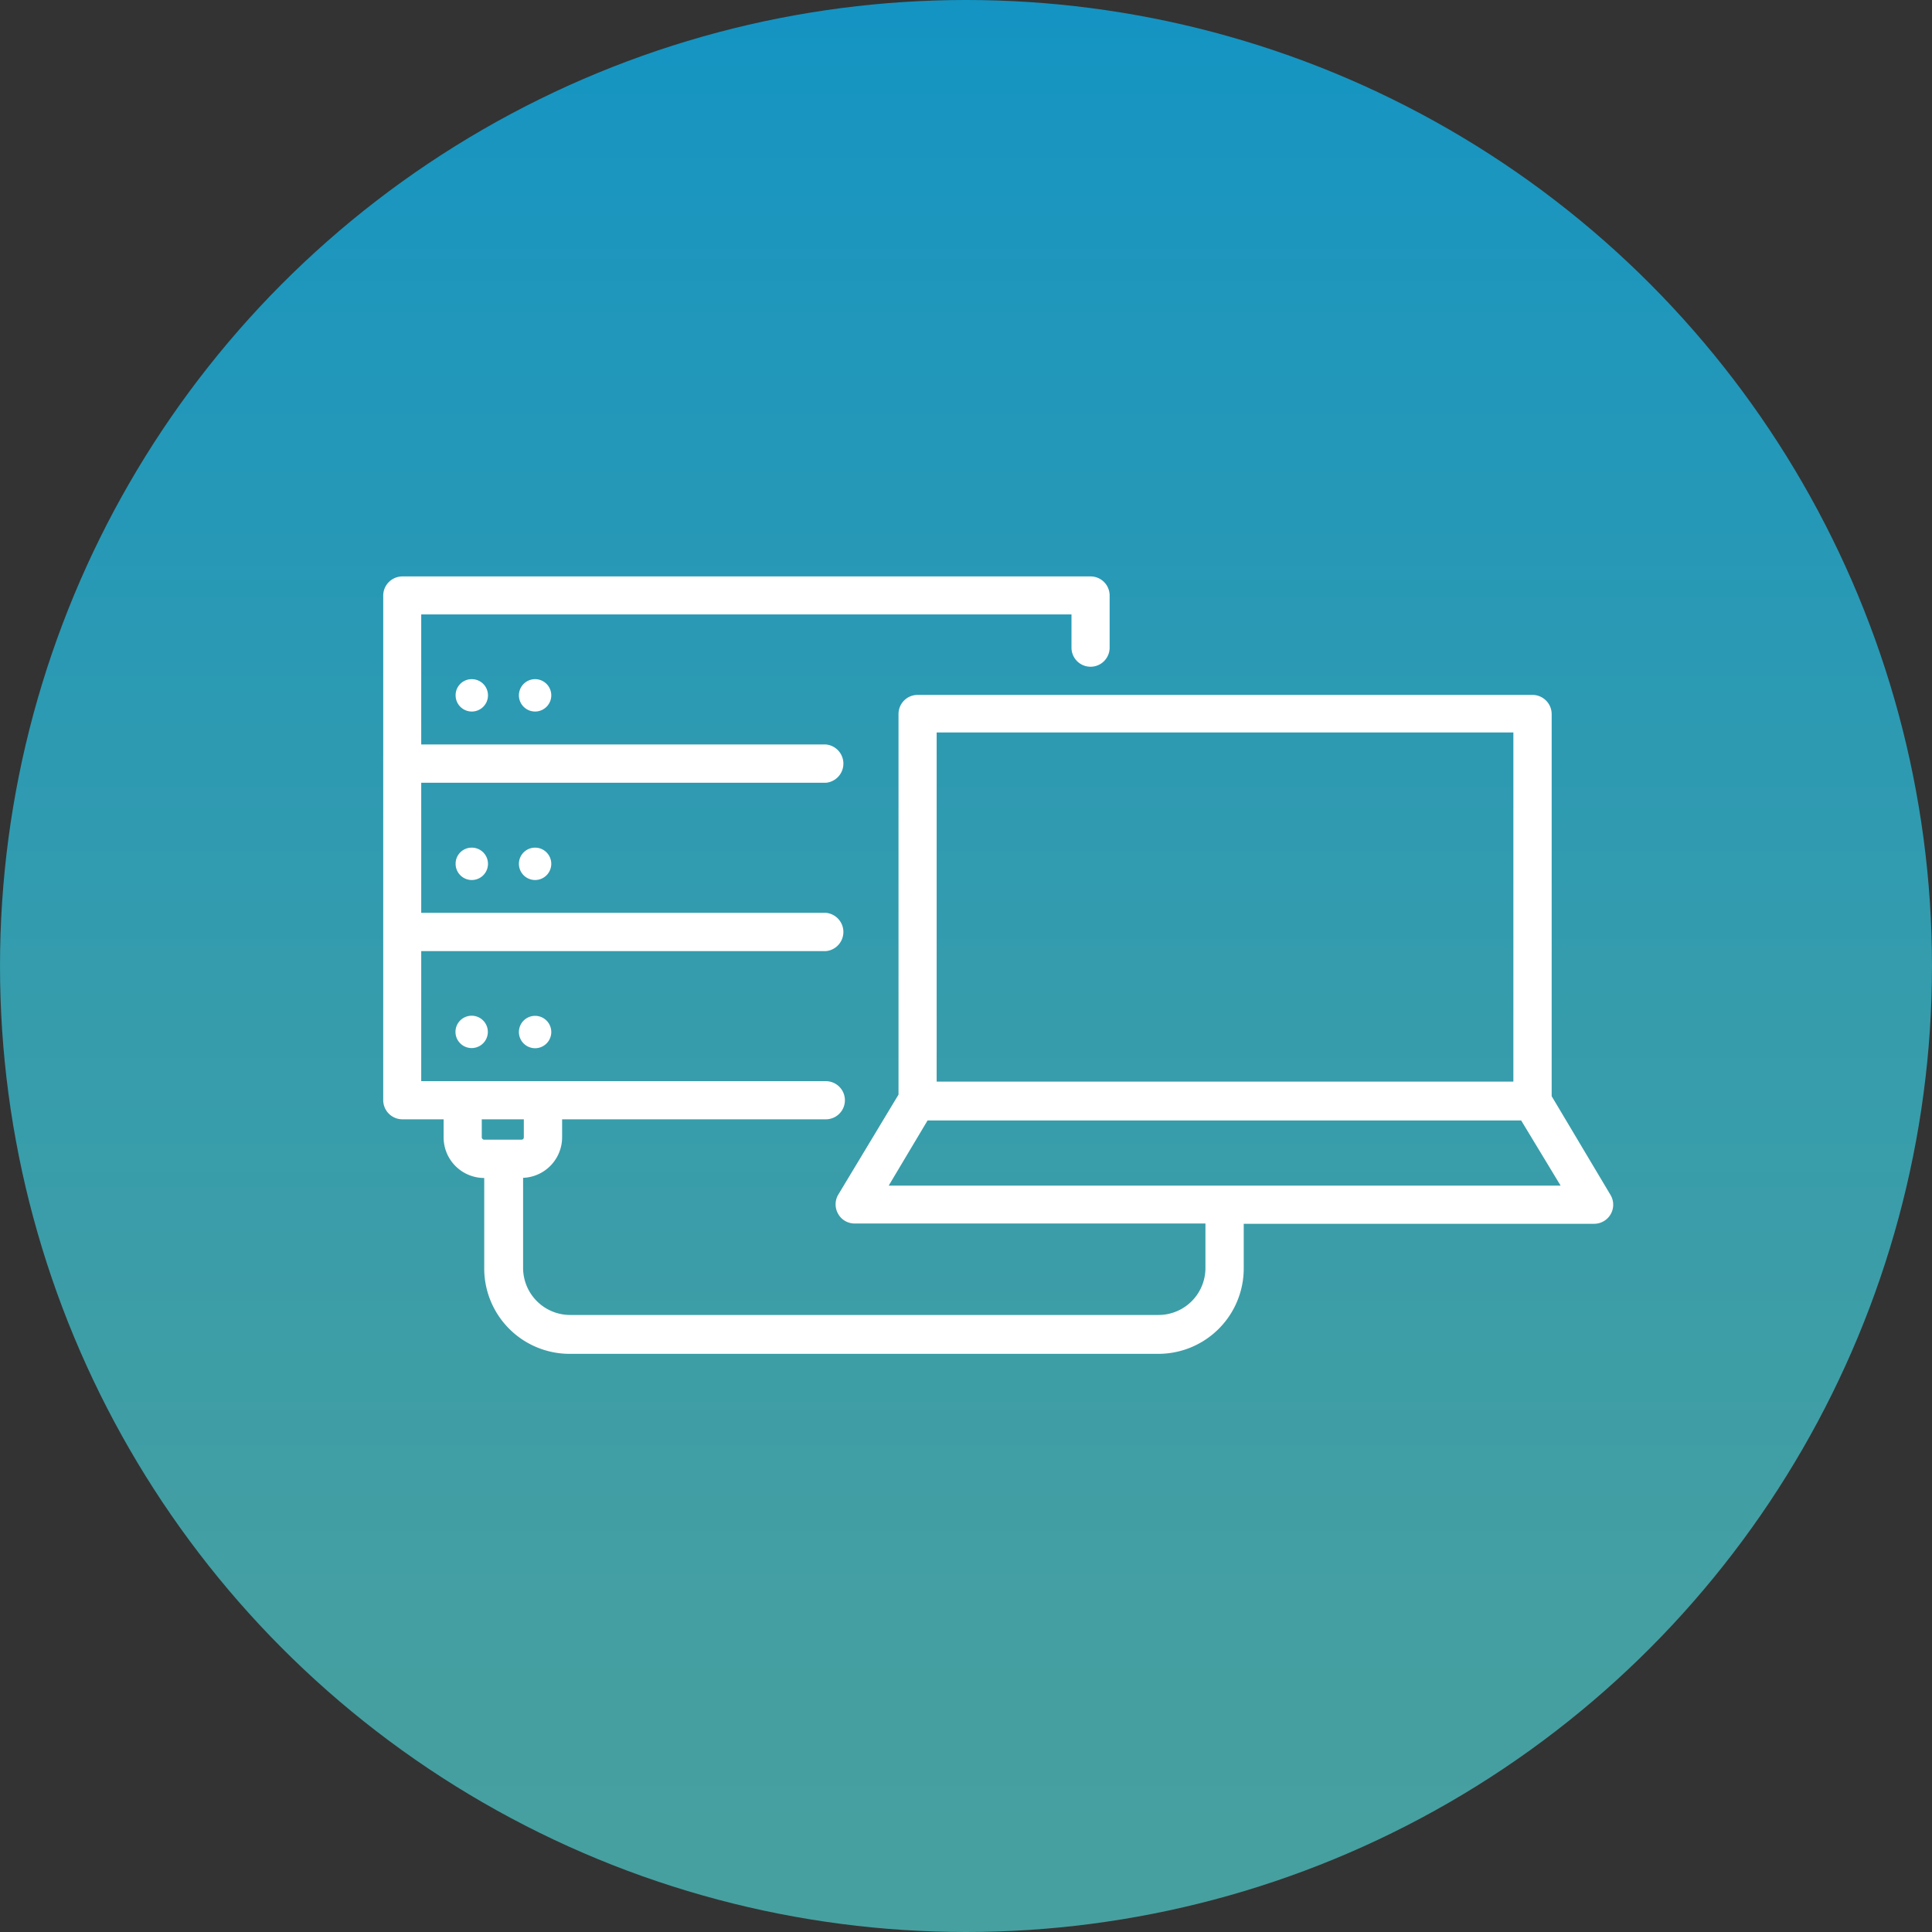
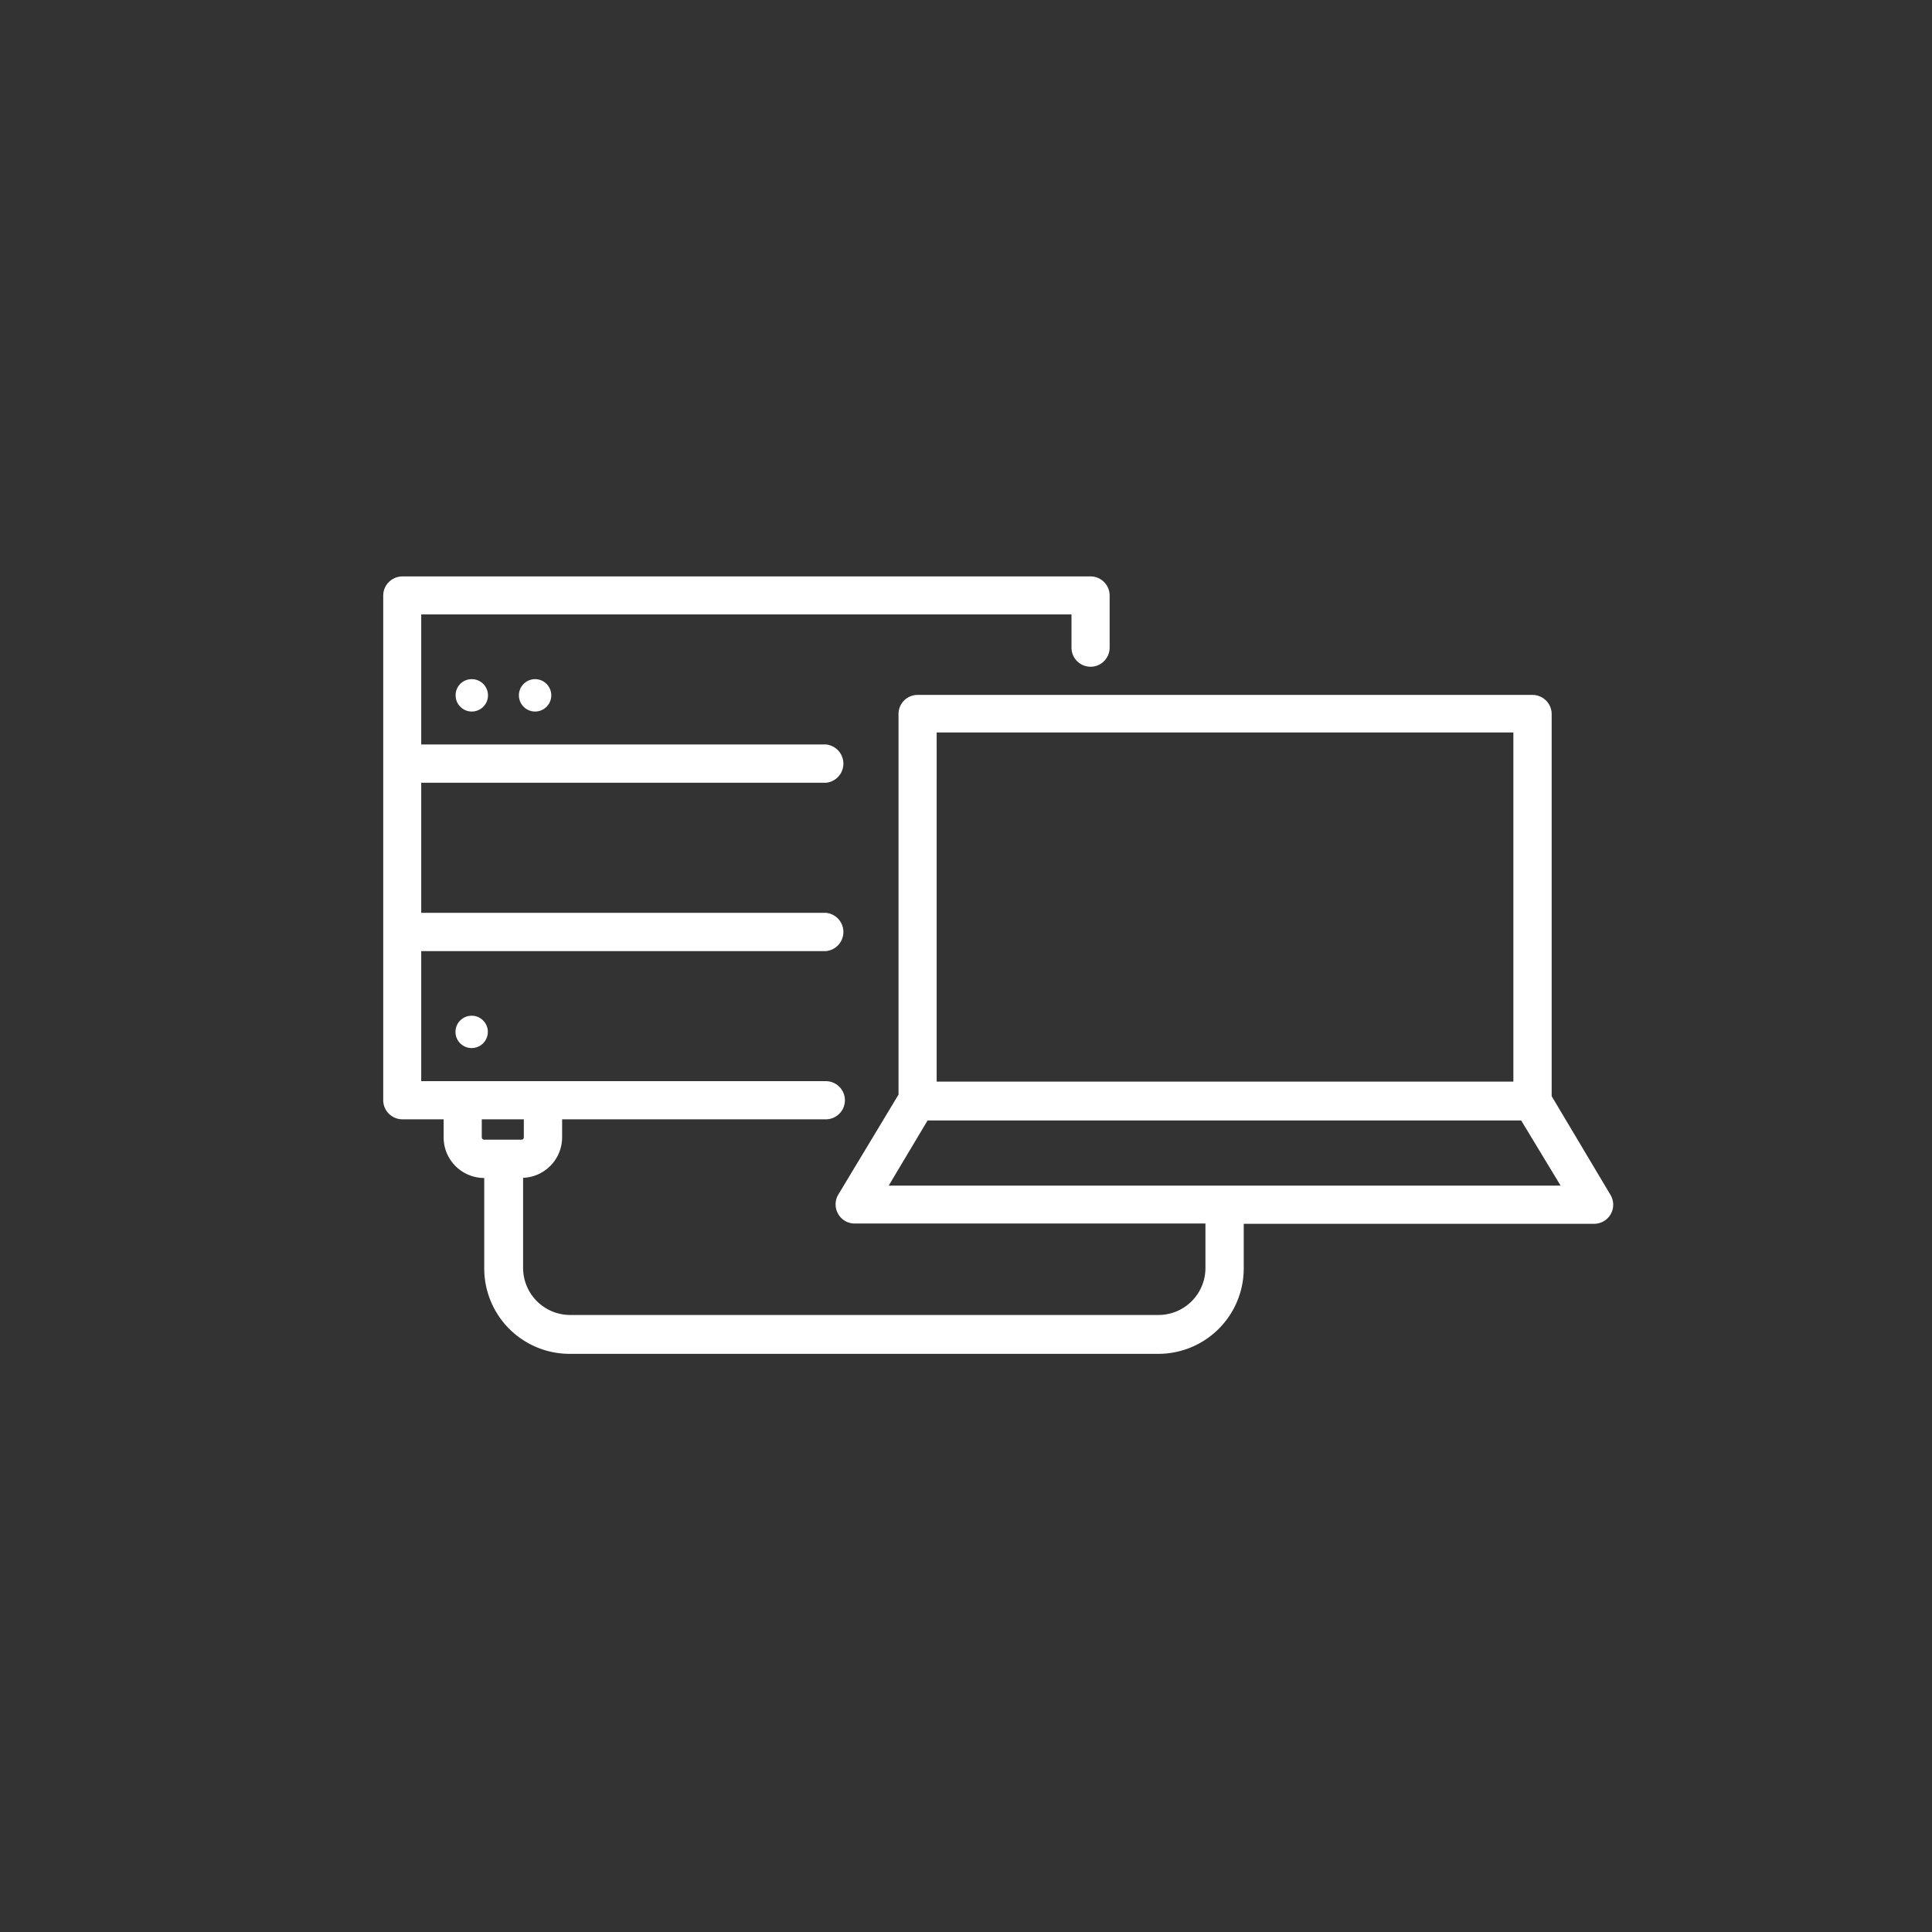
<svg xmlns="http://www.w3.org/2000/svg" viewBox="0 0 133.7 133.7">
  <rect x="0" y="0" width="133.7" height="133.7" fill="#333333" stroke="none" />
  <defs>
    <style>.cls-1{opacity:0.83;fill:url(#未命名漸層_129);}.cls-2{fill:#fff;}</style>
    <linearGradient id="未命名漸層_129" x1="66.85" y1="-18.66" x2="66.85" y2="146.16" gradientUnits="userSpaceOnUse">
      <stop offset="0" stop-color="#00a5e9" />
      <stop offset="0.21" stop-color="#18aad9" />
      <stop offset="0.53" stop-color="#35b1c5" />
      <stop offset="0.8" stop-color="#47b5b8" />
      <stop offset="1" stop-color="#4db6b4" />
    </linearGradient>
  </defs>
  <title>feature02</title>
  <g id="圖層_2" data-name="圖層 2">
    <g id="圖層_1-2" data-name="圖層 1">
-       <circle class="cls-1" cx="66.85" cy="66.85" r="66.85" />
      <path class="cls-2" d="M111.45,82.69l-4.07-6.83V49.41a1.33,1.33,0,0,0-1.33-1.32H63.5a1.32,1.32,0,0,0-1.32,1.32V75.75L58,82.69A1.32,1.32,0,0,0,58,84a1.3,1.3,0,0,0,1.15.67H83.42v3.1A3.25,3.25,0,0,1,80.17,91H39.45a3.26,3.26,0,0,1-3.25-3.25V81.51a2.81,2.81,0,0,0,2.7-2.8V77.46H57.15a1.32,1.32,0,0,0,0-2.64h-28v-9h28a1.33,1.33,0,0,0,0-2.65h-28v-9h28a1.33,1.33,0,0,0,0-2.65h-28v-9h45v2.3a1.32,1.32,0,0,0,2.64,0V41.21a1.32,1.32,0,0,0-1.32-1.32H27.85a1.33,1.33,0,0,0-1.33,1.32V76.14a1.33,1.33,0,0,0,1.33,1.32H30.7v1.25a2.81,2.81,0,0,0,2.81,2.81h0v6.27a5.91,5.91,0,0,0,5.9,5.9H80.17a5.91,5.91,0,0,0,5.9-5.9v-3.1h24.25a1.32,1.32,0,0,0,1.13-2Zm-78.11-4V77.46h2.91v1.25a.16.16,0,0,1-.16.16H33.51A.17.17,0,0,1,33.34,78.71Zm31.48-28h39.91V74.85l-39.91,0ZM61.5,82.05l2.69-4.51,41.08,0L108,82.05Z" />
      <circle class="cls-2" cx="32.64" cy="71.41" r="1.12" />
-       <path class="cls-2" d="M35.91,71.41A1.12,1.12,0,1,0,37,70.3,1.12,1.12,0,0,0,35.91,71.41Z" />
-       <path class="cls-2" d="M31.53,59.77a1.12,1.12,0,1,0,1.11-1.11A1.11,1.11,0,0,0,31.53,59.77Z" />
-       <path class="cls-2" d="M35.91,59.77A1.12,1.12,0,1,0,37,58.66,1.12,1.12,0,0,0,35.91,59.77Z" />
      <path class="cls-2" d="M31.53,48.13A1.12,1.12,0,1,0,32.64,47,1.11,1.11,0,0,0,31.53,48.13Z" />
      <path class="cls-2" d="M35.91,48.13A1.12,1.12,0,1,0,37,47,1.12,1.12,0,0,0,35.91,48.13Z" />
    </g>
  </g>
</svg>